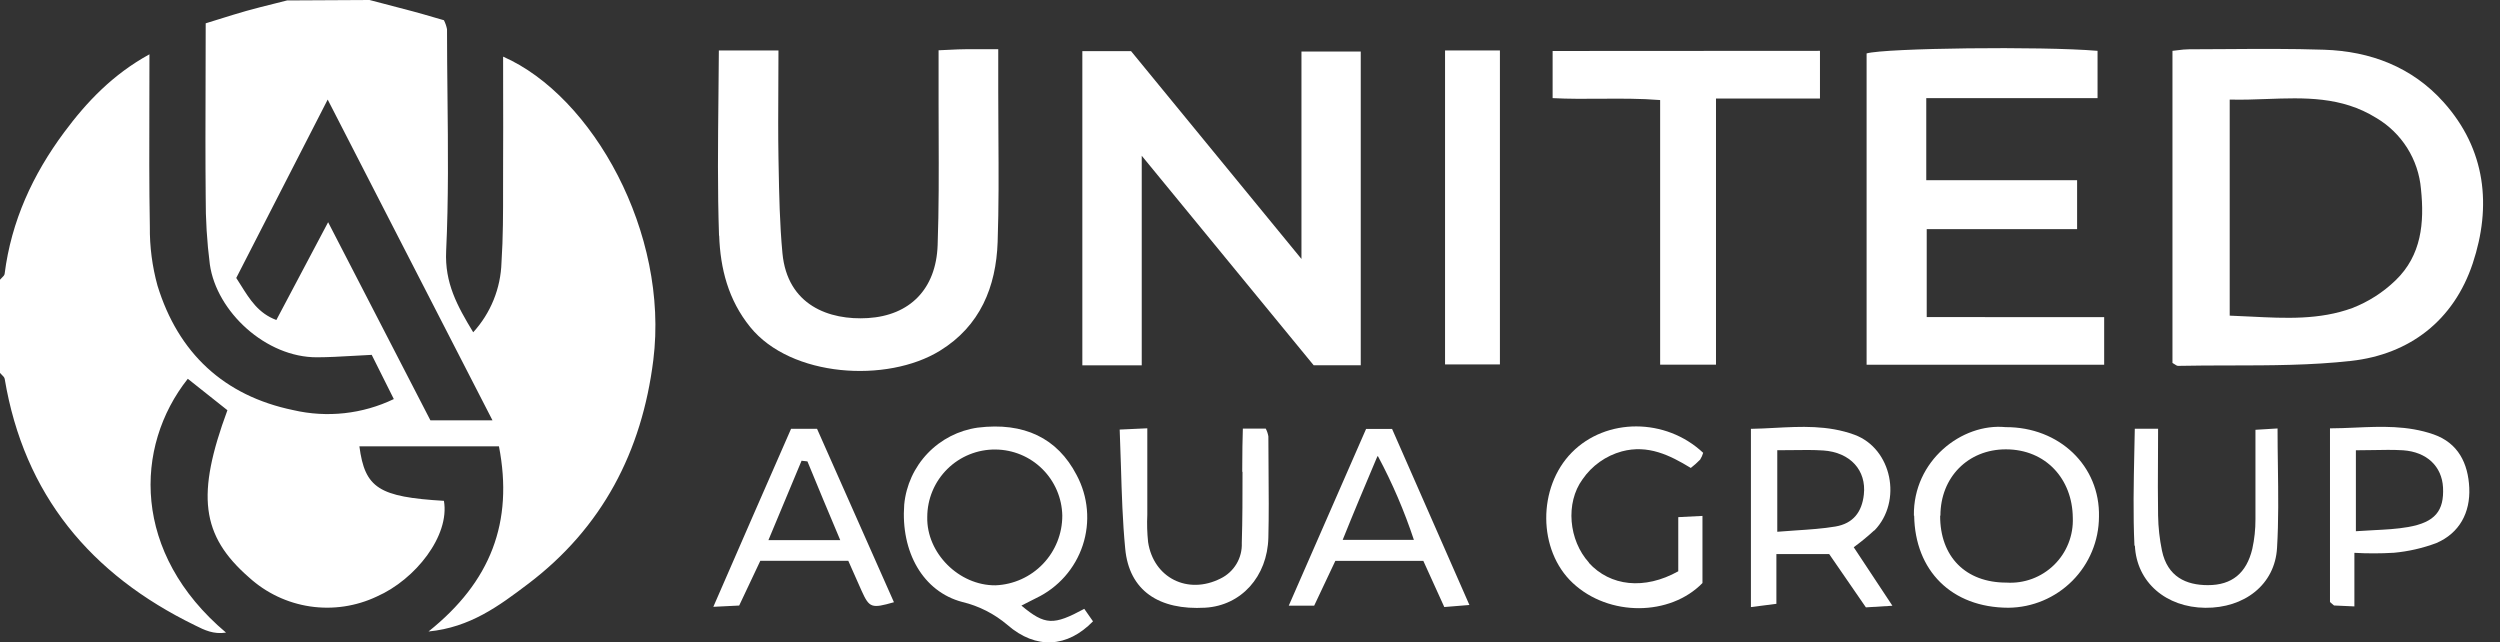
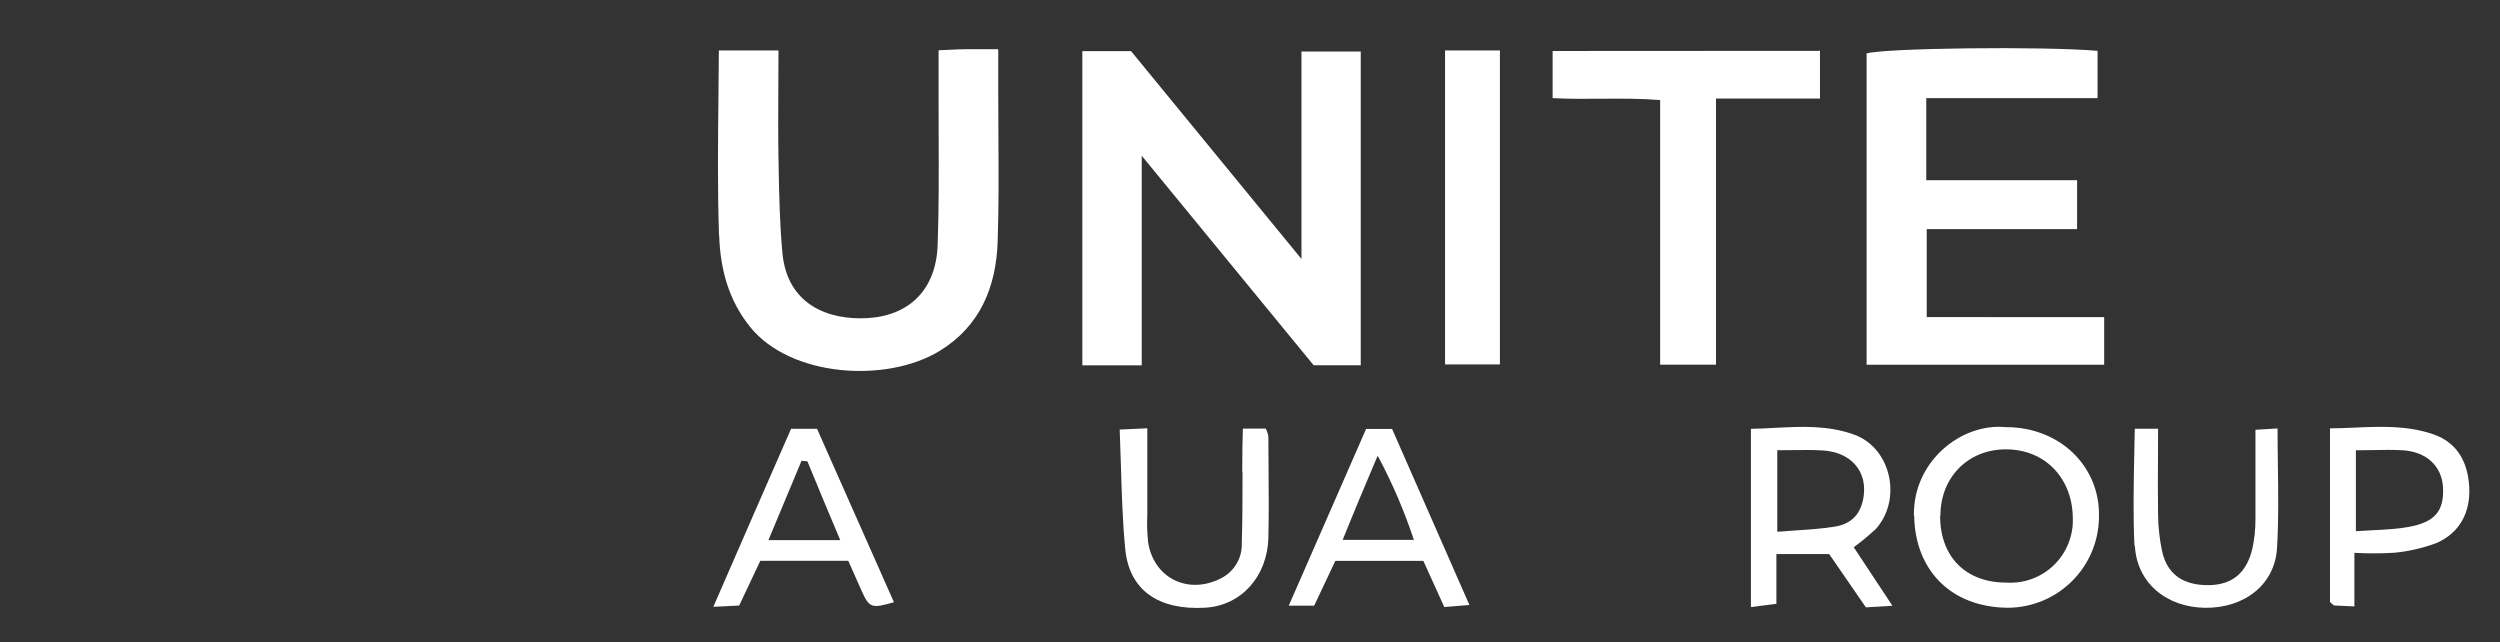
<svg xmlns="http://www.w3.org/2000/svg" width="144" height="37" viewBox="0 0 144 37" fill="none">
  <rect x="0" y="0" width="144" height="37" fill="#333333" stroke="none" />
-   <path fill-rule="evenodd" clip-rule="evenodd" d="M22.154 0.227C21.864 0.151 21.573 0.076 21.284 0L16.535 0.025C16.298 0.086 16.058 0.146 15.817 0.206C15.261 0.345 14.704 0.483 14.184 0.63C13.656 0.779 13.123 0.946 12.559 1.122C12.328 1.194 12.091 1.268 11.848 1.343C11.848 2.468 11.844 3.588 11.841 4.702C11.834 6.919 11.827 9.12 11.848 11.32C11.841 12.627 11.921 13.934 12.087 15.231C12.475 17.958 15.323 20.596 18.264 20.58C18.929 20.578 19.594 20.54 20.313 20.499C20.664 20.479 21.028 20.458 21.411 20.44L22.684 22.986C20.882 23.851 18.839 24.075 16.892 23.623C12.892 22.795 10.266 20.329 9.073 16.456C8.767 15.348 8.618 14.203 8.631 13.054C8.589 10.7 8.596 8.345 8.603 5.934C8.606 5.008 8.608 4.074 8.608 3.128C6.514 4.277 5.006 5.852 3.692 7.625C1.887 10.056 0.652 12.736 0.267 15.769C0.259 15.853 0.181 15.928 0.103 16.004C0.066 16.04 0.03 16.076 0 16.112V21.481C0.029 21.516 0.064 21.55 0.1 21.585C0.177 21.66 0.255 21.736 0.27 21.821C1.387 28.492 5.216 33.09 11.23 36.018L11.26 36.033C11.767 36.286 12.295 36.55 13.019 36.438C7.596 31.868 7.714 25.736 10.817 21.818C11.064 22.014 11.311 22.21 11.557 22.405C12.078 22.818 12.595 23.227 13.099 23.629C11.304 28.488 11.565 30.837 14.346 33.262C15.326 34.154 16.55 34.735 17.861 34.93C19.173 35.125 20.512 34.925 21.71 34.357C23.928 33.38 25.917 30.859 25.57 28.848C21.825 28.625 21.02 28.119 20.701 25.71H28.74C29.583 30.07 28.272 33.51 24.682 36.374C27.088 36.139 28.753 34.891 30.395 33.65C34.697 30.404 36.976 25.997 37.631 20.739C38.545 13.423 34.147 5.534 28.979 3.262C28.979 3.941 28.98 4.622 28.981 5.3C28.984 6.647 28.987 7.984 28.979 9.28C28.975 9.78 28.976 10.28 28.977 10.78C28.979 12.227 28.981 13.672 28.886 15.113C28.843 16.607 28.265 18.035 27.257 19.139C26.334 17.617 25.612 16.3 25.698 14.464C25.838 11.485 25.807 8.498 25.775 5.511C25.762 4.235 25.748 2.959 25.748 1.683C25.713 1.503 25.653 1.329 25.57 1.165C25.377 1.11 25.181 1.053 24.982 0.995C24.595 0.882 24.198 0.766 23.798 0.659C23.25 0.511 22.702 0.369 22.154 0.227ZM22.837 13.45C24.679 17.038 26.507 20.601 28.367 24.211H24.791L18.9 12.799L15.918 18.432C14.891 18.051 14.395 17.261 13.875 16.43C13.787 16.291 13.699 16.15 13.608 16.01L18.875 5.735C20.213 8.337 21.528 10.9 22.837 13.45Z" fill="white" />
  <path d="M62.343 21.042H65.764V8.971L75.667 21.039H78.379V2.969H74.964V14.916L65.15 2.947H62.343V21.042Z" fill="white" />
-   <path fill-rule="evenodd" clip-rule="evenodd" d="M128.452 21.05C127.456 21.051 126.46 21.053 125.468 21.074H125.458C125.395 21.074 125.332 21.032 125.254 20.98C125.218 20.956 125.178 20.93 125.134 20.905V2.928C125.242 2.917 125.345 2.904 125.445 2.892C125.665 2.864 125.87 2.839 126.089 2.839C126.8 2.838 127.511 2.833 128.222 2.828C130.103 2.815 131.983 2.802 133.863 2.864C136.539 2.95 138.936 3.86 140.75 5.884C143.197 8.615 143.522 11.886 142.43 15.17C141.338 18.454 138.802 20.409 135.429 20.787C133.13 21.044 130.791 21.047 128.452 21.05ZM130.555 5.703C129.847 5.729 129.137 5.755 128.431 5.735V18.181C128.84 18.195 129.247 18.215 129.653 18.236C131.65 18.336 133.604 18.435 135.496 17.742C136.422 17.382 137.267 16.841 137.981 16.151C139.483 14.709 139.649 12.825 139.448 10.89C139.377 10.05 139.106 9.24 138.658 8.527C138.209 7.814 137.596 7.219 136.87 6.791C134.866 5.545 132.718 5.624 130.555 5.703Z" fill="white" />
  <path d="M110.979 13.197V18.264L121.2 18.267V21.01H107.516V3.077C108.582 2.769 117.573 2.654 120.819 2.928V5.652H110.953V10.381H119.641V13.197H110.979Z" fill="white" />
  <path d="M43.214 18.84C41.944 17.274 41.489 15.457 41.425 13.576H41.416C41.326 10.915 41.354 8.25 41.383 5.529C41.392 4.661 41.401 3.787 41.406 2.906H44.84C44.84 3.616 44.836 4.317 44.832 5.013C44.824 6.388 44.817 7.74 44.84 9.092C44.843 9.237 44.845 9.382 44.848 9.527C44.879 11.216 44.911 12.909 45.069 14.588C45.355 17.589 47.764 18.458 49.992 18.321C52.398 18.171 53.919 16.663 54.008 14.117C54.082 12.018 54.074 9.918 54.067 7.816C54.065 7.181 54.062 6.545 54.062 5.91V2.896C54.231 2.889 54.398 2.881 54.563 2.873C54.991 2.852 55.403 2.832 55.778 2.832H57.499V5.26C57.498 6.12 57.504 6.981 57.509 7.841C57.521 9.875 57.534 11.908 57.464 13.939C57.375 16.52 56.459 18.779 54.136 20.205C51.093 22.076 45.559 21.735 43.214 18.84Z" fill="white" />
  <path d="M89.431 5.652V2.937L104.83 2.928V5.677H98.841V21.004H95.624V5.763C94.462 5.671 93.337 5.679 92.213 5.687C91.291 5.694 90.371 5.701 89.431 5.652Z" fill="white" />
  <path d="M86.395 20.991H83.235V2.906H86.395V20.991Z" fill="white" />
-   <path fill-rule="evenodd" clip-rule="evenodd" d="M61.338 33.202C60.877 33.725 60.315 34.15 59.686 34.449L58.833 34.882C60.201 36.024 60.685 36.024 62.454 35.069L62.957 35.789C61.48 37.304 59.679 37.425 58.031 35.999C57.278 35.356 56.384 34.901 55.421 34.672C53.175 34.077 51.876 31.808 52.083 29.061C52.189 27.954 52.664 26.915 53.432 26.112C54.201 25.308 55.218 24.787 56.319 24.631C58.979 24.304 60.908 25.23 62.015 27.365C62.344 27.98 62.545 28.655 62.605 29.349C62.666 30.044 62.585 30.744 62.367 31.406C62.149 32.068 61.799 32.679 61.338 33.202ZM60.074 32.482C60.792 31.733 61.191 30.735 61.188 29.698C61.169 28.688 60.756 27.725 60.038 27.014C59.321 26.303 58.354 25.901 57.343 25.892C56.829 25.886 56.318 25.983 55.841 26.176C55.364 26.369 54.93 26.655 54.565 27.017C54.199 27.379 53.908 27.81 53.71 28.285C53.512 28.76 53.41 29.269 53.41 29.784C53.362 31.855 55.24 33.733 57.34 33.714C58.377 33.673 59.357 33.231 60.074 32.482Z" fill="white" />
  <path fill-rule="evenodd" clip-rule="evenodd" d="M106.81 25.039C108.98 25.831 109.588 28.88 107.968 30.554H107.952C107.578 30.898 107.185 31.221 106.775 31.521L109.003 34.891L107.475 34.984L105.362 31.916H102.32V34.78L100.853 34.968V24.701C101.296 24.694 101.744 24.671 102.195 24.647C103.727 24.566 105.29 24.483 106.81 25.039ZM107.357 28.492C107.516 27.095 106.581 26.051 105.012 25.946H104.996C104.44 25.91 103.878 25.918 103.284 25.926C102.989 25.93 102.685 25.934 102.371 25.933V30.63C102.728 30.6 103.082 30.577 103.429 30.553C104.233 30.5 105.005 30.448 105.718 30.328C106.74 30.156 107.246 29.494 107.357 28.492Z" fill="white" />
  <path fill-rule="evenodd" clip-rule="evenodd" d="M115.685 35.006C112.398 34.999 110.304 32.858 110.256 29.701H110.24C110.19 26.544 113 24.355 115.523 24.603C118.623 24.59 120.971 26.843 120.901 29.765C120.895 31.148 120.344 32.474 119.368 33.454C118.392 34.435 117.069 34.993 115.685 35.006ZM115.536 25.882C113.359 25.882 111.768 27.496 111.768 29.701H111.752C111.743 32.065 113.219 33.561 115.574 33.558C116.077 33.59 116.581 33.515 117.053 33.34C117.526 33.164 117.956 32.891 118.316 32.538C118.676 32.186 118.958 31.762 119.143 31.293C119.329 30.825 119.414 30.322 119.393 29.819C119.371 27.591 117.84 25.882 115.536 25.882Z" fill="white" />
-   <path d="M91.153 27.61C90.16 28.972 90.354 31.12 91.528 32.412H91.512C92.75 33.774 94.723 33.991 96.668 32.906V29.787L98.062 29.717V33.583C96.2 35.493 92.68 35.534 90.593 33.583C88.569 31.693 88.559 28.068 90.535 26.064C92.512 24.059 95.945 24.055 98.103 26.083C98.064 26.221 98.005 26.353 97.928 26.474C97.76 26.646 97.58 26.807 97.39 26.954C96.178 26.216 94.927 25.599 93.418 26C92.497 26.252 91.694 26.822 91.153 27.61Z" fill="white" />
  <path fill-rule="evenodd" clip-rule="evenodd" d="M140.32 31.286C139.537 31.577 138.718 31.763 137.886 31.84H137.87C137.118 31.884 136.365 31.885 135.613 31.843V34.929L134.439 34.876C134.378 34.821 134.33 34.782 134.294 34.752C134.235 34.704 134.207 34.681 134.207 34.659V24.673C134.684 24.672 135.166 24.651 135.65 24.63C137.146 24.565 138.671 24.498 140.171 25.02C141.593 25.516 142.166 26.69 142.23 28.103C142.293 29.516 141.676 30.71 140.32 31.286ZM136.65 25.925C136.339 25.93 136.023 25.936 135.699 25.936V30.598C136.036 30.573 136.368 30.556 136.693 30.54C137.389 30.505 138.06 30.471 138.71 30.357C140.263 30.083 140.788 29.424 140.718 28.068C140.648 26.869 139.798 26.035 138.42 25.936C137.84 25.902 137.255 25.913 136.65 25.925Z" fill="white" />
  <path d="M71.527 31.273C71.569 29.908 71.569 28.543 71.569 27.174H71.553C71.554 27.004 71.555 26.834 71.556 26.663C71.559 26.048 71.563 25.413 71.588 24.689H72.908C72.981 24.829 73.031 24.979 73.058 25.134C73.058 25.782 73.063 26.431 73.069 27.079C73.079 28.375 73.09 29.67 73.058 30.964C73.004 33.214 71.489 34.882 69.424 35.003C66.766 35.159 65.035 34.029 64.812 31.598C64.661 30.035 64.614 28.465 64.566 26.851C64.545 26.157 64.524 25.456 64.494 24.743L66.085 24.67V29.65C66.06 30.174 66.075 30.7 66.13 31.222C66.442 33.284 68.415 34.277 70.305 33.322C70.686 33.137 71.005 32.844 71.222 32.48C71.439 32.116 71.545 31.697 71.527 31.273Z" fill="white" />
  <path fill-rule="evenodd" clip-rule="evenodd" d="M42.577 34.879L41.104 34.952H41.088C42.622 31.429 44.07 28.103 45.566 24.698H47.061L51.491 34.688C50.196 35.06 50.075 35.015 49.629 34.032C49.45 33.632 49.272 33.229 49.091 32.82C49.015 32.649 48.939 32.477 48.862 32.304H43.793L42.577 34.879ZM44.261 31.111H48.398C47.717 29.494 47.103 28.033 46.508 26.576L46.17 26.538L44.261 31.111Z" fill="white" />
  <path fill-rule="evenodd" clip-rule="evenodd" d="M84.638 34.847L83.191 34.965L81.984 32.307H76.915C76.681 32.801 76.451 33.288 76.219 33.78C76.047 34.145 75.874 34.513 75.696 34.888H74.232L78.687 24.705H80.183L84.638 34.847ZM81.44 31.098C80.89 29.436 80.198 27.824 79.372 26.28H79.34L79.264 26.458C78.563 28.119 77.977 29.506 77.338 31.098H81.44Z" fill="white" />
  <path d="M127.021 35.009C124.781 34.987 123.069 33.555 122.97 31.429H122.944C122.861 29.638 122.899 27.843 122.938 25.974C122.947 25.552 122.956 25.126 122.964 24.695H124.306C124.306 25.259 124.303 25.821 124.3 26.38C124.294 27.491 124.287 28.595 124.306 29.698C124.317 30.376 124.392 31.051 124.529 31.715C124.847 33.227 125.926 33.704 127.171 33.704C128.561 33.708 129.398 33.011 129.732 31.617C129.856 31.056 129.917 30.482 129.914 29.908V24.756L131.187 24.679C131.187 25.413 131.197 26.136 131.207 26.852C131.229 28.452 131.25 30.011 131.158 31.55C131.04 33.688 129.261 35.031 127.021 35.009Z" fill="white" />
</svg>